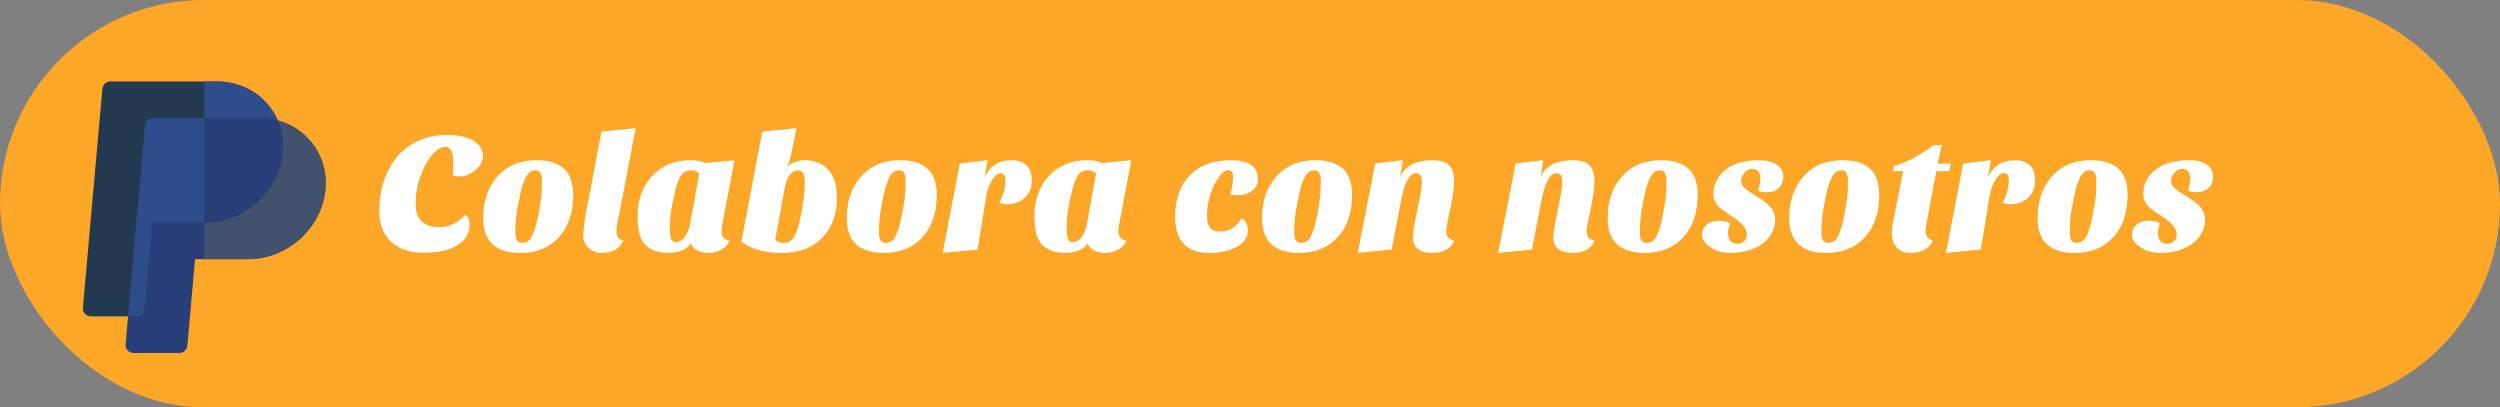
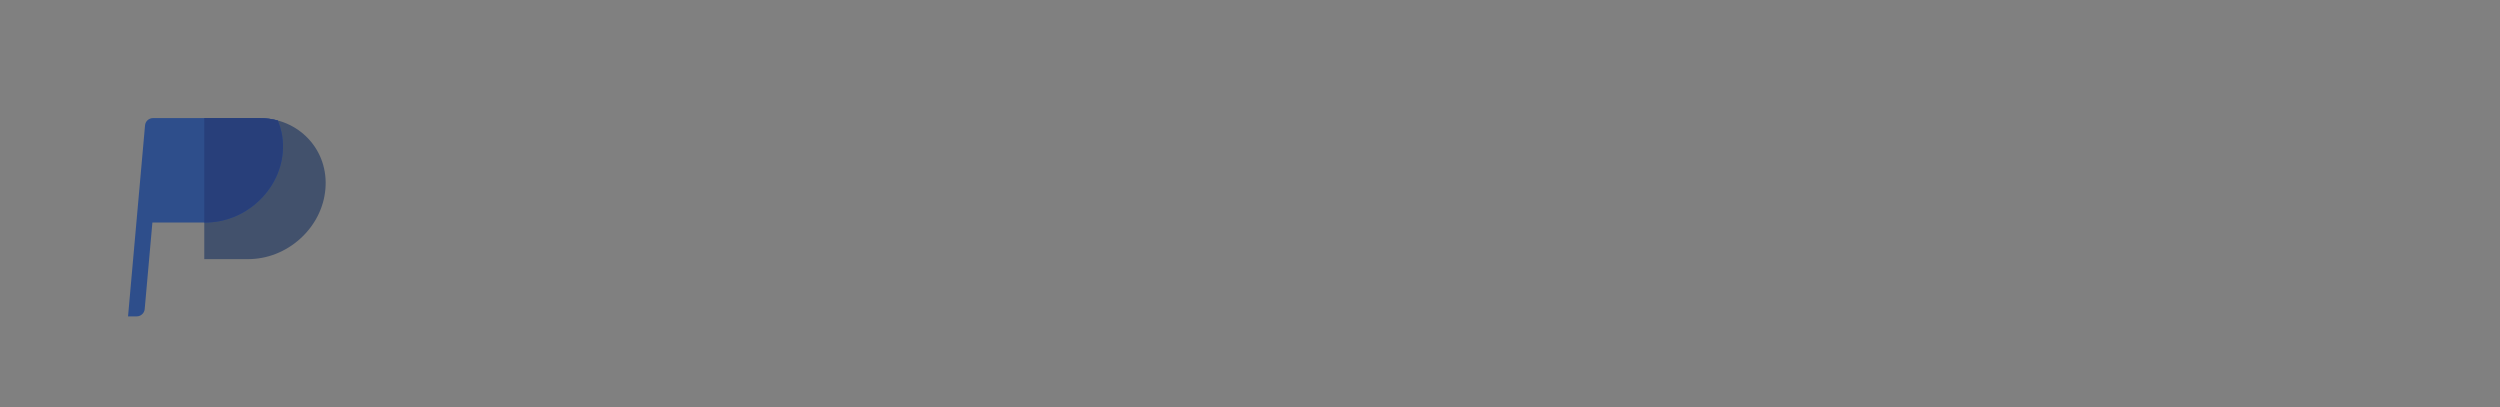
<svg xmlns="http://www.w3.org/2000/svg" width="356" height="58" viewBox="0 0 356 58" fill="none">
  <rect x="0" y="0" width="356" height="58" fill="#808080" stroke="none" />
-   <rect width="356" height="58" rx="29" fill="#FCA727" />
-   <path d="M25.532 50.267H19.028C18.705 50.267 18.397 50.133 18.178 49.899C17.96 49.665 17.852 49.352 17.88 49.035L20.656 17.847C20.708 17.262 21.206 16.813 21.804 16.813H36.915C39.657 16.813 42.149 17.866 43.932 19.778C45.723 21.7 46.577 24.248 46.336 26.955C46.099 29.618 44.826 32.117 42.752 33.991C40.676 35.867 38.04 36.9 35.329 36.9H27.777L26.68 49.233C26.628 49.818 26.129 50.267 25.532 50.267V50.267Z" fill="#283F7A" />
  <path d="M36.915 16.813H29.088V36.9H35.329C38.04 36.9 40.676 35.867 42.751 33.991C44.825 32.117 46.098 29.618 46.335 26.955C46.576 24.248 45.722 21.7 43.931 19.778C42.148 17.866 39.657 16.813 36.915 16.813V16.813Z" fill="#42516C" />
-   <path d="M19.457 45.054H12.953C12.63 45.054 12.322 44.92 12.104 44.686C11.885 44.452 11.777 44.139 11.805 43.822L14.581 12.634C14.633 12.049 15.132 11.6 15.729 11.6H30.841C33.583 11.6 36.075 12.653 37.857 14.565C39.648 16.487 40.502 19.036 40.261 21.742C40.024 24.405 38.751 26.904 36.677 28.779C34.602 30.654 31.966 31.688 29.255 31.688H21.703L20.605 44.02C20.553 44.605 20.054 45.054 19.457 45.054V45.054Z" fill="#23394F" />
-   <path d="M30.841 11.6H29.088V31.687H29.255C31.966 31.687 34.602 30.654 36.677 28.779C38.752 26.904 40.024 24.405 40.261 21.742C40.502 19.035 39.648 16.487 37.857 14.565C36.075 12.653 33.583 11.6 30.841 11.6V11.6Z" fill="#2E4E8B" />
  <path d="M21.802 16.813C21.205 16.813 20.706 17.262 20.654 17.847L18.232 45.054H19.456C20.053 45.054 20.552 44.605 20.604 44.02L21.701 31.687H29.253C31.965 31.687 34.601 30.654 36.676 28.778C38.75 26.904 40.023 24.405 40.26 21.742C40.404 20.123 40.156 18.561 39.551 17.156C38.711 16.93 37.826 16.813 36.913 16.813H21.802V16.813Z" fill="#2E4E8B" />
  <path d="M36.915 16.813H29.088V31.687H29.255C31.966 31.687 34.602 30.654 36.677 28.779C38.752 26.904 40.024 24.405 40.261 21.742C40.405 20.124 40.158 18.562 39.552 17.156C38.712 16.93 37.828 16.813 36.915 16.813V16.813Z" fill="#283F7A" />
-   <path d="M66.241 30.565C66.657 30.869 66.865 31.349 66.865 32.005C66.865 32.645 66.721 33.197 66.433 33.661C66.161 34.109 65.753 34.509 65.209 34.861C64.041 35.613 62.433 35.989 60.385 35.989C58.353 35.989 56.777 35.461 55.657 34.405C54.553 33.333 54.001 31.853 54.001 29.965C54.001 27.293 54.697 24.941 56.089 22.909C57.145 21.405 58.617 20.333 60.505 19.693C61.481 19.373 62.449 19.213 63.409 19.213C64.369 19.213 65.145 19.277 65.737 19.405C66.329 19.533 66.849 19.725 67.297 19.981C68.273 20.541 68.761 21.269 68.761 22.165C68.761 22.981 68.377 23.693 67.609 24.301C66.905 24.845 66.265 25.117 65.689 25.117C65.113 25.117 64.705 25.077 64.465 24.997C64.529 24.421 64.561 23.949 64.561 23.581C64.561 23.197 64.553 22.869 64.537 22.597C64.521 22.325 64.473 22.061 64.393 21.805C64.233 21.213 63.905 20.917 63.409 20.917C62.929 20.917 62.441 21.149 61.945 21.613C61.465 22.061 61.017 22.669 60.601 23.437C59.657 25.181 59.185 27.085 59.185 29.149C59.185 30.141 59.465 30.925 60.025 31.501C60.585 32.061 61.465 32.341 62.665 32.341C63.561 32.341 64.433 32.045 65.281 31.453C65.649 31.197 65.969 30.901 66.241 30.565ZM74.085 36.013C70.565 36.013 68.805 34.357 68.805 31.045C68.805 28.693 69.453 26.757 70.749 25.237C72.125 23.621 74.005 22.813 76.389 22.813C78.117 22.813 79.421 23.213 80.301 24.013C81.181 24.813 81.621 26.053 81.621 27.733C81.621 30.293 80.933 32.317 79.557 33.805C78.213 35.277 76.389 36.013 74.085 36.013ZM74.709 25.573C74.517 26.005 74.341 26.549 74.181 27.205C74.037 27.845 73.869 28.677 73.677 29.701C73.485 30.725 73.389 31.869 73.389 33.133C73.389 33.549 73.453 33.893 73.581 34.165C73.725 34.437 73.981 34.573 74.349 34.573C74.717 34.573 75.013 34.485 75.237 34.309C75.477 34.133 75.685 33.837 75.861 33.421C76.181 32.685 76.469 31.637 76.725 30.277C76.981 28.901 77.117 27.917 77.133 27.325C77.165 26.733 77.181 26.221 77.181 25.789C77.181 25.341 77.117 24.973 76.989 24.685C76.861 24.397 76.613 24.253 76.245 24.253C75.893 24.253 75.597 24.365 75.357 24.589C75.117 24.813 74.901 25.141 74.709 25.573ZM88.769 34.213C88.273 35.413 87.233 36.013 85.649 36.013C84.849 36.013 84.193 35.733 83.681 35.173C83.265 34.709 83.057 34.213 83.057 33.685C83.057 32.485 83.337 30.573 83.897 27.949L85.649 18.733L90.521 18.253L88.193 30.397C87.921 31.581 87.785 32.381 87.785 32.797C87.785 33.709 88.113 34.181 88.769 34.213ZM91.846 34.813C91.478 34.397 91.206 33.861 91.03 33.205C90.87 32.549 90.79 31.685 90.79 30.613C90.79 29.541 90.974 28.517 91.342 27.541C91.71 26.565 92.23 25.725 92.902 25.021C94.278 23.549 96.102 22.813 98.374 22.813C99.19 22.813 99.894 22.949 100.486 23.221L104.59 22.813L102.814 32.173C102.766 32.365 102.742 32.637 102.742 32.989C102.742 33.341 102.846 33.629 103.054 33.853C103.278 34.077 103.55 34.205 103.87 34.237C103.71 34.781 103.334 35.213 102.742 35.533C102.166 35.853 101.55 36.013 100.894 36.013C100.238 36.013 99.686 35.885 99.238 35.629C98.806 35.389 98.526 35.061 98.398 34.645C98.142 35.045 97.742 35.373 97.198 35.629C96.654 35.885 96.014 36.013 95.278 36.013C94.558 36.013 93.902 35.917 93.31 35.725C92.718 35.533 92.23 35.229 91.846 34.813ZM96.91 25.069C96.734 25.357 96.566 25.749 96.406 26.245C96.246 26.725 96.03 27.621 95.758 28.933C95.502 30.229 95.374 31.341 95.374 32.269C95.374 33.197 95.446 33.797 95.59 34.069C95.734 34.341 95.934 34.477 96.19 34.477C96.702 34.477 97.142 34.237 97.51 33.757C97.894 33.261 98.158 32.581 98.302 31.717L99.574 24.685C99.238 24.397 98.87 24.253 98.47 24.253C98.086 24.253 97.774 24.317 97.534 24.445C97.31 24.573 97.102 24.781 96.91 25.069ZM105.573 34.381L108.549 18.733L113.421 18.253L112.677 21.925C112.501 22.677 112.301 23.317 112.077 23.845C112.429 23.397 112.989 23.085 113.757 22.909C113.981 22.845 114.229 22.813 114.501 22.813C115.989 22.813 117.141 23.269 117.957 24.181C118.773 25.077 119.181 26.397 119.181 28.141C119.181 30.413 118.533 32.261 117.237 33.685C115.845 35.237 113.885 36.013 111.357 36.013C109.613 36.013 108.085 35.725 106.773 35.149C106.309 34.941 105.909 34.685 105.573 34.381ZM110.397 34.165C110.733 34.453 111.109 34.597 111.525 34.597C111.941 34.597 112.269 34.517 112.509 34.357C112.749 34.197 112.957 33.957 113.133 33.637C113.613 32.773 114.045 31.021 114.429 28.381C114.541 27.629 114.597 26.877 114.597 26.125C114.597 25.373 114.509 24.877 114.333 24.637C114.173 24.397 113.933 24.277 113.613 24.277C112.637 24.277 111.989 25.229 111.669 27.133L110.397 34.165ZM125.859 36.013C122.339 36.013 120.579 34.357 120.579 31.045C120.579 28.693 121.227 26.757 122.523 25.237C123.899 23.621 125.779 22.813 128.163 22.813C129.891 22.813 131.195 23.213 132.075 24.013C132.955 24.813 133.395 26.053 133.395 27.733C133.395 30.293 132.707 32.317 131.331 33.805C129.987 35.277 128.163 36.013 125.859 36.013ZM126.483 25.573C126.291 26.005 126.115 26.549 125.955 27.205C125.811 27.845 125.643 28.677 125.451 29.701C125.259 30.725 125.163 31.869 125.163 33.133C125.163 33.549 125.227 33.893 125.355 34.165C125.499 34.437 125.755 34.573 126.123 34.573C126.491 34.573 126.787 34.485 127.011 34.309C127.251 34.133 127.459 33.837 127.635 33.421C127.955 32.685 128.243 31.637 128.499 30.277C128.755 28.901 128.891 27.917 128.907 27.325C128.939 26.733 128.955 26.221 128.955 25.789C128.955 25.341 128.891 24.973 128.763 24.685C128.635 24.397 128.387 24.253 128.019 24.253C127.667 24.253 127.371 24.365 127.131 24.589C126.891 24.813 126.675 25.141 126.483 25.573ZM142.318 28.789C142.894 27.765 143.182 26.733 143.182 25.693C143.182 25.005 142.934 24.661 142.438 24.661C142.054 24.661 141.662 24.989 141.262 25.645C140.846 26.301 140.574 27.053 140.446 27.901L139.198 35.533L134.23 36.013L136.678 23.293L140.638 22.813L140.206 25.237C140.99 23.621 142.262 22.813 144.022 22.813C144.95 22.813 145.662 23.053 146.158 23.533C146.67 24.013 146.926 24.749 146.926 25.741C146.926 26.717 146.598 27.517 145.942 28.141C145.302 28.765 144.43 29.077 143.326 29.077C142.846 29.077 142.51 28.981 142.318 28.789ZM148.354 34.813C147.986 34.397 147.714 33.861 147.538 33.205C147.378 32.549 147.298 31.685 147.298 30.613C147.298 29.541 147.482 28.517 147.85 27.541C148.218 26.565 148.738 25.725 149.41 25.021C150.786 23.549 152.61 22.813 154.882 22.813C155.698 22.813 156.402 22.949 156.994 23.221L161.098 22.813L159.322 32.173C159.274 32.365 159.25 32.637 159.25 32.989C159.25 33.341 159.354 33.629 159.562 33.853C159.786 34.077 160.058 34.205 160.378 34.237C160.218 34.781 159.842 35.213 159.25 35.533C158.674 35.853 158.058 36.013 157.402 36.013C156.746 36.013 156.194 35.885 155.746 35.629C155.314 35.389 155.034 35.061 154.906 34.645C154.65 35.045 154.25 35.373 153.706 35.629C153.162 35.885 152.522 36.013 151.786 36.013C151.066 36.013 150.41 35.917 149.818 35.725C149.226 35.533 148.738 35.229 148.354 34.813ZM153.418 25.069C153.242 25.357 153.074 25.749 152.914 26.245C152.754 26.725 152.538 27.621 152.266 28.933C152.01 30.229 151.882 31.341 151.882 32.269C151.882 33.197 151.954 33.797 152.098 34.069C152.242 34.341 152.442 34.477 152.698 34.477C153.21 34.477 153.65 34.237 154.018 33.757C154.402 33.261 154.666 32.581 154.81 31.717L156.082 24.685C155.746 24.397 155.378 24.253 154.978 24.253C154.594 24.253 154.282 24.317 154.042 24.445C153.818 24.573 153.61 24.781 153.418 25.069ZM179.122 25.549C179.122 26.221 178.842 26.765 178.282 27.181C177.722 27.597 176.986 27.805 176.074 27.805C175.69 27.805 175.386 27.749 175.162 27.637C175.338 27.221 175.45 26.757 175.498 26.245C175.562 25.717 175.594 25.381 175.594 25.237C175.594 24.565 175.362 24.229 174.898 24.229C174.578 24.229 174.234 24.429 173.866 24.829C173.514 25.229 173.186 25.741 172.882 26.365C172.21 27.805 171.874 29.253 171.874 30.709C171.874 31.509 172.026 32.093 172.33 32.461C172.634 32.813 173.122 32.989 173.794 32.989C174.722 32.989 175.554 32.605 176.29 31.837C176.498 31.597 176.658 31.341 176.77 31.069C177.378 31.389 177.682 31.989 177.682 32.869C177.682 33.765 177.186 34.509 176.194 35.101C175.17 35.709 173.842 36.013 172.21 36.013C168.962 36.013 167.338 34.293 167.338 30.853C167.338 28.341 168.05 26.365 169.474 24.925C170.85 23.517 172.802 22.813 175.33 22.813C177.858 22.813 179.122 23.725 179.122 25.549ZM184.992 36.013C181.472 36.013 179.712 34.357 179.712 31.045C179.712 28.693 180.36 26.757 181.656 25.237C183.032 23.621 184.912 22.813 187.296 22.813C189.024 22.813 190.328 23.213 191.208 24.013C192.088 24.813 192.528 26.053 192.528 27.733C192.528 30.293 191.84 32.317 190.464 33.805C189.12 35.277 187.296 36.013 184.992 36.013ZM185.616 25.573C185.424 26.005 185.248 26.549 185.088 27.205C184.944 27.845 184.776 28.677 184.584 29.701C184.392 30.725 184.296 31.869 184.296 33.133C184.296 33.549 184.36 33.893 184.488 34.165C184.632 34.437 184.888 34.573 185.256 34.573C185.624 34.573 185.92 34.485 186.144 34.309C186.384 34.133 186.592 33.837 186.768 33.421C187.088 32.685 187.376 31.637 187.632 30.277C187.888 28.901 188.024 27.917 188.04 27.325C188.072 26.733 188.088 26.221 188.088 25.789C188.088 25.341 188.024 24.973 187.896 24.685C187.768 24.397 187.52 24.253 187.152 24.253C186.8 24.253 186.504 24.365 186.264 24.589C186.024 24.813 185.808 25.141 185.616 25.573ZM204.091 36.013C202.155 36.013 201.187 35.261 201.187 33.757C201.203 33.341 201.275 32.781 201.403 32.077L201.835 29.869C202.267 27.789 202.483 26.517 202.483 26.053C202.483 25.125 202.211 24.661 201.667 24.661C200.755 24.661 200.059 25.853 199.579 28.237L198.163 35.533L193.339 36.013L195.835 23.269L199.771 22.813L199.387 25.165C200.139 23.597 201.667 22.813 203.971 22.813C205.091 22.813 205.883 23.053 206.347 23.533C206.827 23.997 207.067 24.757 207.067 25.813C207.067 26.805 206.811 28.461 206.299 30.781C206.059 31.821 205.939 32.541 205.939 32.941C205.939 33.325 206.043 33.629 206.251 33.853C206.475 34.077 206.747 34.205 207.067 34.237C206.907 34.781 206.547 35.213 205.987 35.533C205.443 35.853 204.811 36.013 204.091 36.013ZM224.083 36.013C222.147 36.013 221.179 35.261 221.179 33.757C221.195 33.341 221.267 32.781 221.395 32.077L221.827 29.869C222.259 27.789 222.475 26.517 222.475 26.053C222.475 25.125 222.203 24.661 221.659 24.661C220.747 24.661 220.051 25.853 219.571 28.237L218.155 35.533L213.331 36.013L215.827 23.269L219.763 22.813L219.379 25.165C220.131 23.597 221.659 22.813 223.963 22.813C225.083 22.813 225.875 23.053 226.339 23.533C226.819 23.997 227.059 24.757 227.059 25.813C227.059 26.805 226.803 28.461 226.291 30.781C226.051 31.821 225.931 32.541 225.931 32.941C225.931 33.325 226.035 33.629 226.243 33.853C226.467 34.077 226.739 34.205 227.059 34.237C226.899 34.781 226.539 35.213 225.979 35.533C225.435 35.853 224.803 36.013 224.083 36.013ZM234.21 36.013C230.69 36.013 228.93 34.357 228.93 31.045C228.93 28.693 229.578 26.757 230.874 25.237C232.25 23.621 234.13 22.813 236.514 22.813C238.242 22.813 239.546 23.213 240.426 24.013C241.306 24.813 241.746 26.053 241.746 27.733C241.746 30.293 241.058 32.317 239.682 33.805C238.338 35.277 236.514 36.013 234.21 36.013ZM234.834 25.573C234.642 26.005 234.466 26.549 234.306 27.205C234.162 27.845 233.994 28.677 233.802 29.701C233.61 30.725 233.514 31.869 233.514 33.133C233.514 33.549 233.578 33.893 233.706 34.165C233.85 34.437 234.106 34.573 234.474 34.573C234.842 34.573 235.138 34.485 235.362 34.309C235.602 34.133 235.81 33.837 235.986 33.421C236.306 32.685 236.594 31.637 236.85 30.277C237.106 28.901 237.242 27.917 237.258 27.325C237.29 26.733 237.306 26.221 237.306 25.789C237.306 25.341 237.242 24.973 237.114 24.685C236.986 24.397 236.738 24.253 236.37 24.253C236.018 24.253 235.722 24.365 235.482 24.589C235.242 24.813 235.026 25.141 234.834 25.573ZM250.334 27.109C250.558 26.517 250.67 25.965 250.67 25.453C250.67 24.509 250.286 24.037 249.518 24.037C249.118 24.037 248.75 24.221 248.414 24.589C248.094 24.941 247.934 25.341 247.934 25.789C247.934 26.109 248.062 26.397 248.318 26.653C248.686 27.005 249.342 27.469 250.286 28.045C251.23 28.621 251.878 29.149 252.23 29.629C252.598 30.093 252.782 30.653 252.782 31.309C252.782 31.949 252.622 32.565 252.302 33.157C251.998 33.749 251.566 34.253 251.006 34.669C249.806 35.565 248.246 36.013 246.326 36.013C245.286 36.013 244.366 35.741 243.566 35.197C242.766 34.669 242.366 34.093 242.366 33.469C242.366 32.845 242.59 32.349 243.038 31.981C243.502 31.613 244.07 31.429 244.742 31.429C245.414 31.429 245.958 31.557 246.374 31.813C246.166 32.341 246.062 32.781 246.062 33.133C246.062 34.189 246.51 34.717 247.406 34.717C247.79 34.717 248.11 34.597 248.366 34.357C248.622 34.117 248.75 33.789 248.75 33.373C248.75 32.557 248.062 31.717 246.686 30.853C245.566 30.117 244.878 29.605 244.622 29.317C244.19 28.805 243.974 28.229 243.974 27.589C243.974 26.949 244.126 26.325 244.43 25.717C244.734 25.109 245.166 24.589 245.726 24.157C246.894 23.261 248.494 22.813 250.526 22.813C251.566 22.813 252.39 23.021 252.998 23.437C253.622 23.853 253.934 24.413 253.934 25.117C253.934 25.821 253.718 26.373 253.286 26.773C252.87 27.173 252.278 27.373 251.51 27.373C250.982 27.373 250.59 27.285 250.334 27.109ZM260.062 36.013C256.542 36.013 254.782 34.357 254.782 31.045C254.782 28.693 255.43 26.757 256.726 25.237C258.102 23.621 259.982 22.813 262.366 22.813C264.094 22.813 265.398 23.213 266.278 24.013C267.158 24.813 267.598 26.053 267.598 27.733C267.598 30.293 266.91 32.317 265.534 33.805C264.19 35.277 262.366 36.013 260.062 36.013ZM260.686 25.573C260.494 26.005 260.318 26.549 260.158 27.205C260.014 27.845 259.846 28.677 259.654 29.701C259.462 30.725 259.366 31.869 259.366 33.133C259.366 33.549 259.43 33.893 259.558 34.165C259.702 34.437 259.958 34.573 260.326 34.573C260.694 34.573 260.99 34.485 261.214 34.309C261.454 34.133 261.662 33.837 261.838 33.421C262.158 32.685 262.446 31.637 262.702 30.277C262.958 28.901 263.094 27.917 263.11 27.325C263.142 26.733 263.158 26.221 263.158 25.789C263.158 25.341 263.094 24.973 262.966 24.685C262.838 24.397 262.59 24.253 262.222 24.253C261.87 24.253 261.574 24.365 261.334 24.589C261.094 24.813 260.878 25.141 260.686 25.573ZM269.394 33.133C269.394 32.701 269.506 31.941 269.73 30.853L271.002 24.373H269.586L269.682 23.653C271.602 23.077 273.49 22.085 275.346 20.677H276.498L275.922 23.293H277.794L277.578 24.373H275.73L274.506 30.853C274.298 31.845 274.194 32.509 274.194 32.845C274.194 33.613 274.53 34.077 275.202 34.237C275.042 34.781 274.674 35.213 274.098 35.533C273.522 35.853 272.826 36.013 272.01 36.013C271.194 36.013 270.554 35.757 270.09 35.245C269.626 34.733 269.394 34.029 269.394 33.133ZM285.193 28.789C285.769 27.765 286.057 26.733 286.057 25.693C286.057 25.005 285.809 24.661 285.313 24.661C284.929 24.661 284.537 24.989 284.137 25.645C283.721 26.301 283.449 27.053 283.321 27.901L282.073 35.533L277.105 36.013L279.553 23.293L283.513 22.813L283.081 25.237C283.865 23.621 285.137 22.813 286.897 22.813C287.825 22.813 288.537 23.053 289.033 23.533C289.545 24.013 289.801 24.749 289.801 25.741C289.801 26.717 289.473 27.517 288.817 28.141C288.177 28.765 287.305 29.077 286.201 29.077C285.721 29.077 285.385 28.981 285.193 28.789ZM295.429 36.013C291.909 36.013 290.149 34.357 290.149 31.045C290.149 28.693 290.797 26.757 292.093 25.237C293.469 23.621 295.349 22.813 297.733 22.813C299.461 22.813 300.765 23.213 301.645 24.013C302.525 24.813 302.965 26.053 302.965 27.733C302.965 30.293 302.277 32.317 300.901 33.805C299.557 35.277 297.733 36.013 295.429 36.013ZM296.053 25.573C295.861 26.005 295.685 26.549 295.525 27.205C295.381 27.845 295.213 28.677 295.021 29.701C294.829 30.725 294.733 31.869 294.733 33.133C294.733 33.549 294.797 33.893 294.925 34.165C295.069 34.437 295.325 34.573 295.693 34.573C296.061 34.573 296.357 34.485 296.581 34.309C296.821 34.133 297.029 33.837 297.205 33.421C297.525 32.685 297.813 31.637 298.069 30.277C298.325 28.901 298.461 27.917 298.477 27.325C298.509 26.733 298.525 26.221 298.525 25.789C298.525 25.341 298.461 24.973 298.333 24.685C298.205 24.397 297.957 24.253 297.589 24.253C297.237 24.253 296.941 24.365 296.701 24.589C296.461 24.813 296.245 25.141 296.053 25.573ZM311.553 27.109C311.777 26.517 311.889 25.965 311.889 25.453C311.889 24.509 311.505 24.037 310.737 24.037C310.337 24.037 309.969 24.221 309.633 24.589C309.313 24.941 309.153 25.341 309.153 25.789C309.153 26.109 309.281 26.397 309.537 26.653C309.905 27.005 310.561 27.469 311.505 28.045C312.449 28.621 313.097 29.149 313.449 29.629C313.817 30.093 314.001 30.653 314.001 31.309C314.001 31.949 313.841 32.565 313.521 33.157C313.217 33.749 312.785 34.253 312.225 34.669C311.025 35.565 309.465 36.013 307.545 36.013C306.505 36.013 305.585 35.741 304.785 35.197C303.985 34.669 303.585 34.093 303.585 33.469C303.585 32.845 303.809 32.349 304.257 31.981C304.721 31.613 305.289 31.429 305.961 31.429C306.633 31.429 307.177 31.557 307.593 31.813C307.385 32.341 307.281 32.781 307.281 33.133C307.281 34.189 307.729 34.717 308.625 34.717C309.009 34.717 309.329 34.597 309.585 34.357C309.841 34.117 309.969 33.789 309.969 33.373C309.969 32.557 309.281 31.717 307.905 30.853C306.785 30.117 306.097 29.605 305.841 29.317C305.409 28.805 305.193 28.229 305.193 27.589C305.193 26.949 305.345 26.325 305.649 25.717C305.953 25.109 306.385 24.589 306.945 24.157C308.113 23.261 309.713 22.813 311.745 22.813C312.785 22.813 313.609 23.021 314.217 23.437C314.841 23.853 315.153 24.413 315.153 25.117C315.153 25.821 314.937 26.373 314.505 26.773C314.089 27.173 313.497 27.373 312.729 27.373C312.201 27.373 311.809 27.285 311.553 27.109Z" fill="white" />
</svg>